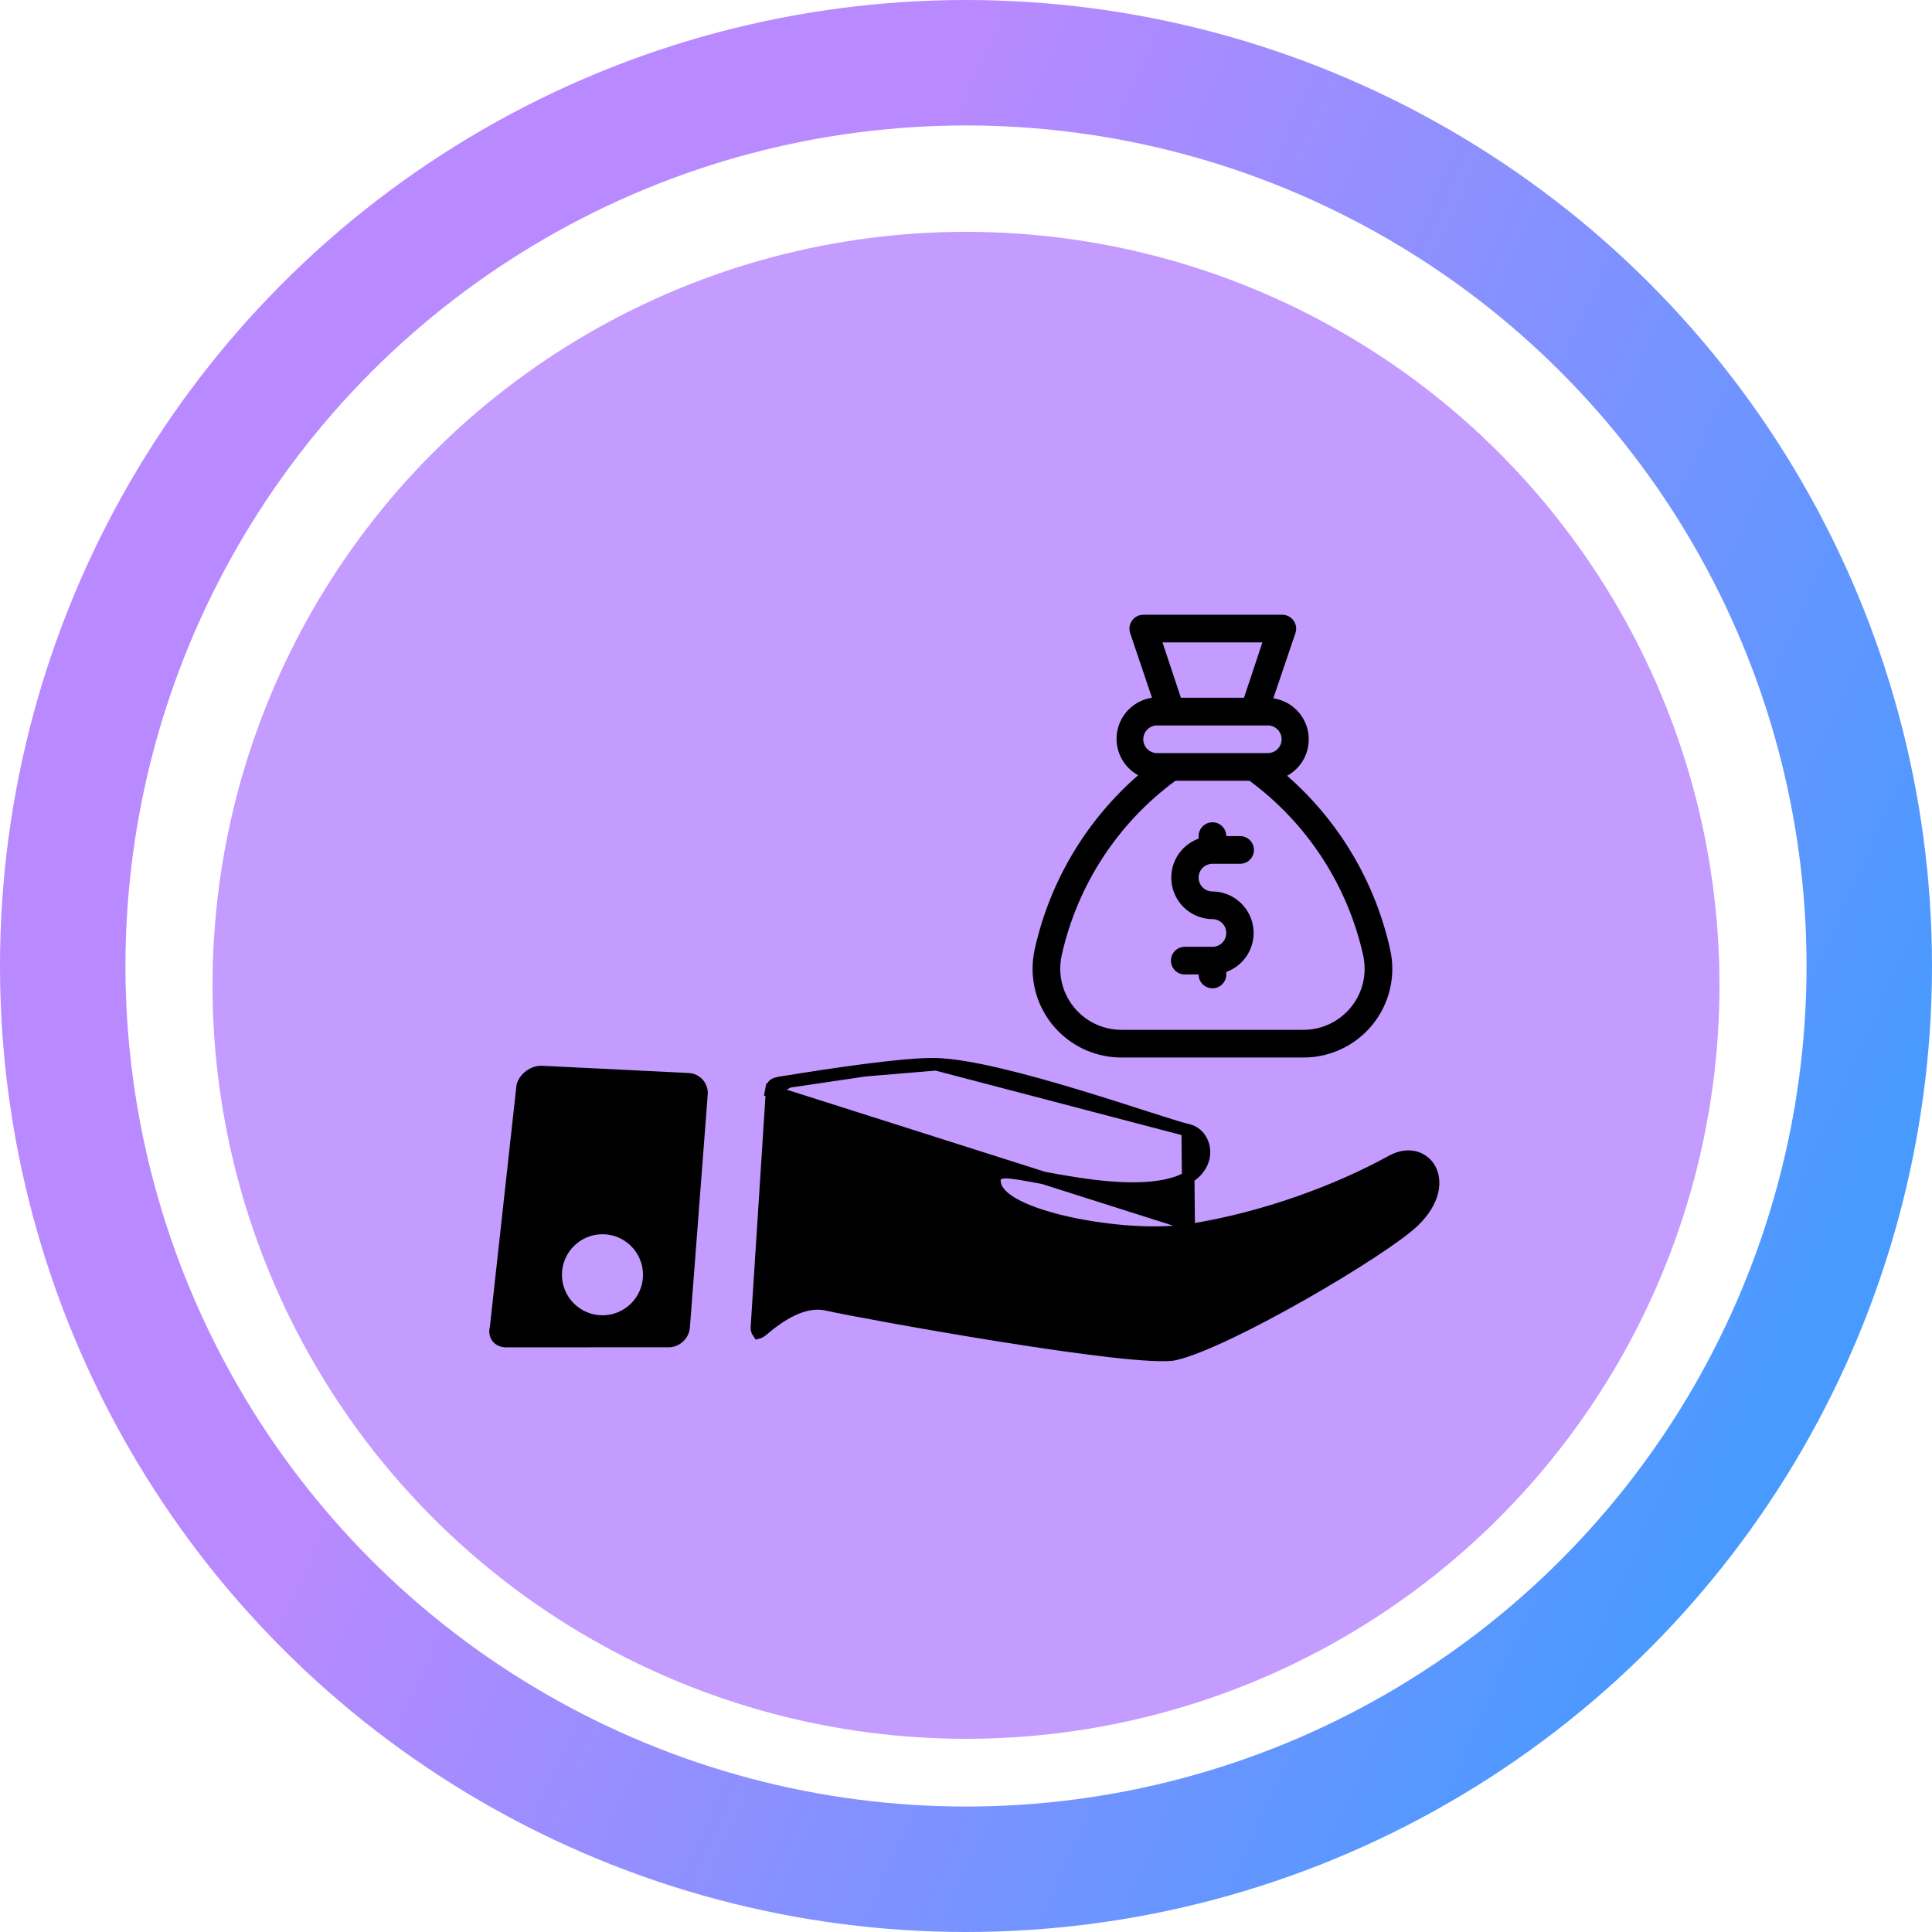
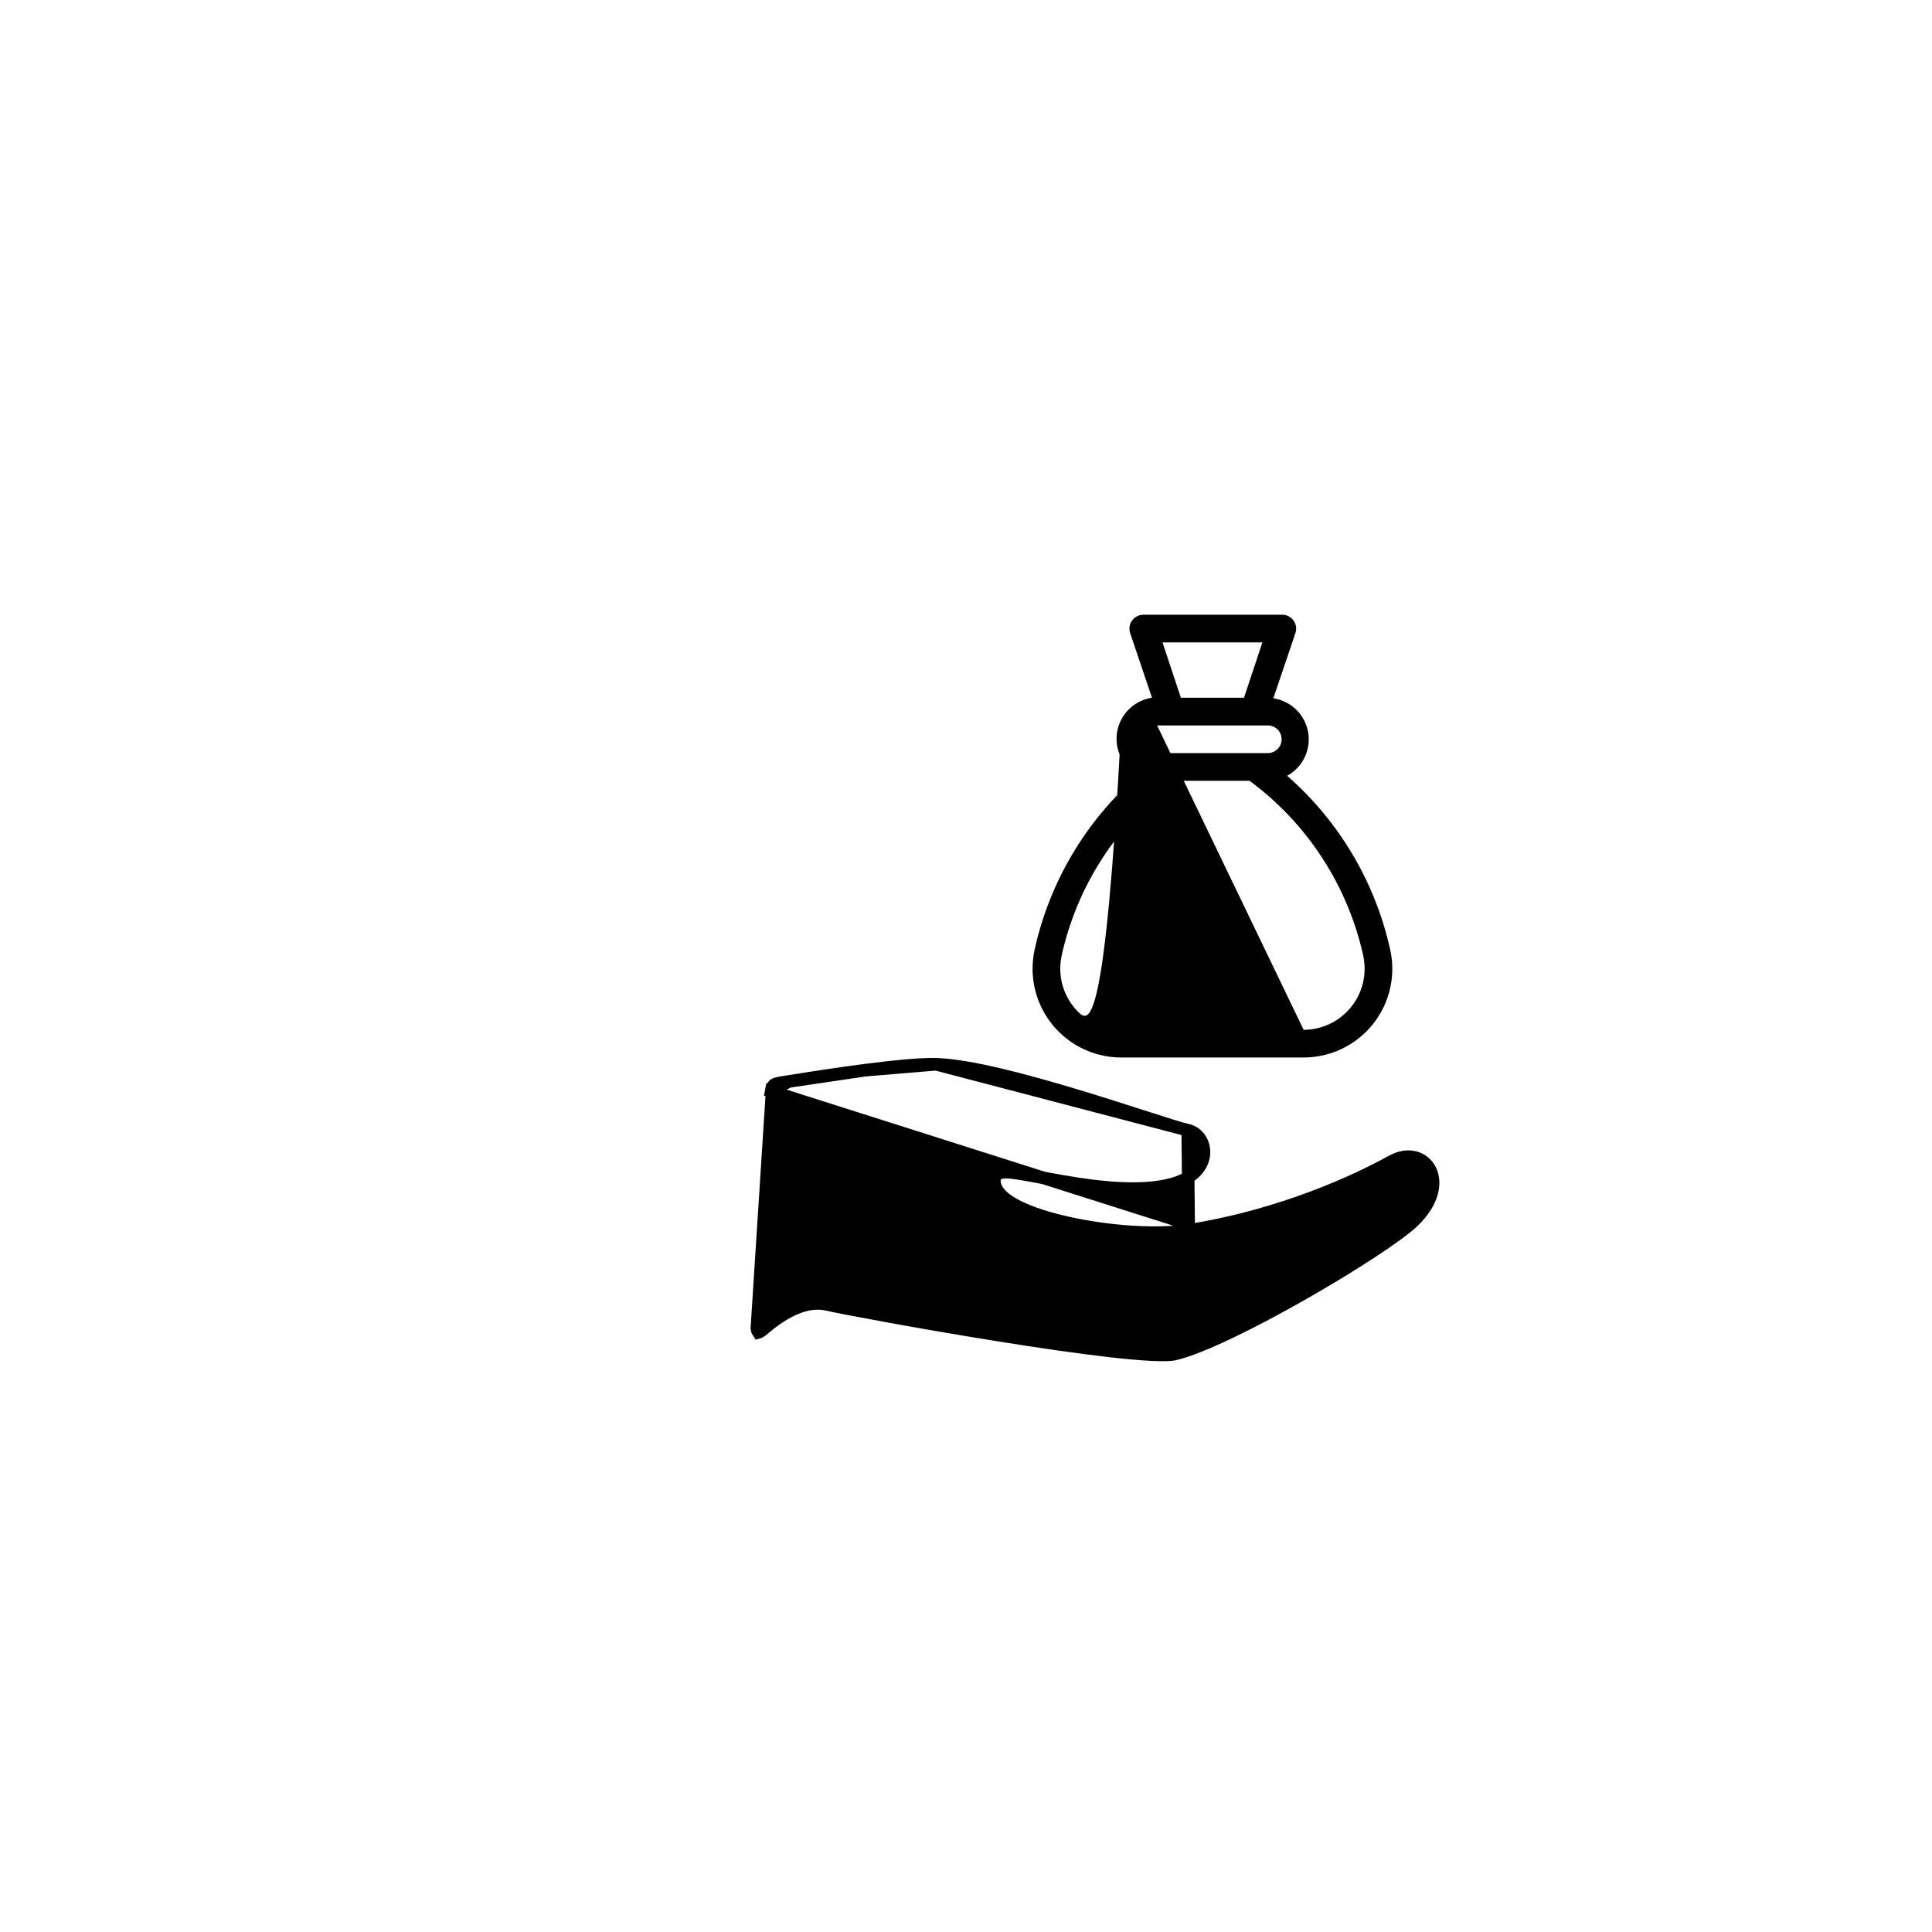
<svg xmlns="http://www.w3.org/2000/svg" width="154" height="154" viewBox="0 0 154 154" fill="none">
-   <circle cx="77" cy="77" r="72" stroke="url(#paint0_linear_42_222)" stroke-width="10" />
-   <circle cx="77" cy="78.54" r="60.06" fill="#C49BFF" />
  <path d="M94.674 90.088L94.674 90.088C94.108 89.96 92.887 89.57 91.332 89.07C91.241 89.041 91.149 89.011 91.055 88.981C89.537 88.493 87.702 87.903 85.778 87.322C81.67 86.082 77.236 84.911 74.621 84.833L94.674 90.088ZM94.674 90.088C95.481 90.272 96.034 91.074 95.965 91.987C95.899 92.854 95.238 93.905 93.405 94.394L93.534 94.877L93.405 94.394C90.929 95.055 87.588 94.662 84.787 94.181C84.134 94.069 83.498 93.95 82.916 93.841C82.286 93.723 81.719 93.617 81.263 93.545C80.82 93.475 80.427 93.426 80.135 93.431C79.996 93.433 79.824 93.446 79.671 93.509C79.589 93.543 79.485 93.601 79.4 93.705C79.308 93.818 79.263 93.954 79.263 94.093C79.263 94.569 79.514 94.974 79.842 95.298C80.172 95.624 80.626 95.916 81.15 96.178C82.2 96.702 83.629 97.151 85.198 97.495C88.33 98.183 92.142 98.482 94.825 98.061L94.747 97.567M94.674 90.088L94.747 97.567M94.747 97.567L94.825 98.061C100.731 97.135 106.647 94.939 110.956 92.561C112.289 91.826 113.467 92.286 113.965 93.189C114.466 94.099 114.388 95.686 112.644 97.362C112.085 97.9 110.895 98.768 109.322 99.8C107.76 100.824 105.851 101.988 103.878 103.113C101.904 104.239 99.872 105.322 98.062 106.187C96.243 107.057 94.682 107.689 93.639 107.931C93.331 108.003 92.712 108.023 91.799 107.978C90.905 107.935 89.784 107.833 88.507 107.688C85.956 107.397 82.809 106.937 79.672 106.435C73.395 105.431 67.191 104.266 65.919 103.977L65.919 103.977C64.945 103.756 63.969 104.008 63.109 104.421C62.245 104.836 61.447 105.436 60.8 105.988L60.8 105.988C60.6 106.158 60.483 106.203 60.438 106.214C60.408 106.173 60.376 106.096 60.353 105.998C60.342 105.953 60.336 105.912 60.332 105.882C60.331 105.873 60.33 105.865 60.33 105.86C60.503 103.217 60.754 99.284 60.996 95.494C61.206 92.206 61.409 89.025 61.548 86.886M94.747 97.567L61.05 86.854L61.548 86.886M62.884 86.203L62.884 86.203C62.758 86.224 62.65 86.24 62.55 86.255C62.421 86.274 62.307 86.291 62.19 86.312C61.993 86.347 61.864 86.383 61.774 86.425C61.694 86.462 61.657 86.499 61.631 86.541C61.601 86.591 61.561 86.689 61.548 86.886M62.884 86.203L61.548 86.886M62.884 86.203C64.397 85.957 66.715 85.595 68.969 85.304M62.884 86.203L68.969 85.304M68.969 85.304C71.237 85.012 73.398 84.797 74.621 84.833L68.969 85.304ZM60.329 105.851C60.329 105.849 60.329 105.848 60.329 105.848L60.329 105.851Z" fill="black" stroke="black" />
-   <path d="M39.534 105.866L39.543 105.832L39.547 105.797L41.666 86.556C41.846 85.926 42.542 85.421 43.195 85.453L54.873 86.029C55.494 86.059 55.961 86.589 55.914 87.209C55.914 87.209 55.914 87.209 55.914 87.209L54.492 105.783C54.444 106.415 53.878 106.919 53.245 106.895L53.235 106.895L53.225 106.895L40.293 106.896C39.985 106.882 39.769 106.752 39.645 106.585C39.519 106.417 39.456 106.17 39.534 105.866ZM44.294 101.612C44.294 103.671 45.963 105.34 48.023 105.34C50.082 105.34 51.752 103.671 51.752 101.612C51.752 99.552 50.082 97.883 48.023 97.883C45.964 97.883 44.294 99.552 44.294 101.612Z" fill="black" stroke="black" />
-   <path d="M110.805 75.668C109.612 70.302 106.738 65.457 102.599 61.838C103.208 61.506 103.696 60.99 103.996 60.365C104.296 59.74 104.391 59.036 104.269 58.354C104.148 57.671 103.814 57.044 103.317 56.561C102.819 56.078 102.182 55.764 101.497 55.662L103.261 50.457C103.316 50.291 103.33 50.115 103.304 49.942C103.277 49.769 103.209 49.606 103.107 49.464C103 49.314 102.857 49.193 102.692 49.112C102.526 49.031 102.343 48.993 102.158 49.001H91.13C90.955 49.002 90.782 49.044 90.627 49.125C90.472 49.205 90.338 49.322 90.236 49.464C90.134 49.606 90.066 49.769 90.04 49.942C90.013 50.115 90.027 50.291 90.082 50.457L91.825 55.618C91.139 55.72 90.502 56.034 90.004 56.517C89.507 57 89.174 57.627 89.052 58.31C88.93 58.992 89.025 59.696 89.325 60.321C89.625 60.946 90.113 61.462 90.722 61.794C86.555 65.424 83.663 70.295 82.472 75.69C82.363 76.194 82.307 76.708 82.307 77.223C82.307 79.098 83.052 80.896 84.377 82.222C85.703 83.548 87.501 84.293 89.376 84.293H103.912C105.787 84.293 107.585 83.548 108.911 82.222C110.236 80.896 110.981 79.098 110.981 77.223C110.981 76.7 110.922 76.178 110.805 75.668ZM100.625 51.207L99.159 55.618H94.129L92.663 51.207H100.625ZM92.233 57.824H101.055C101.348 57.824 101.628 57.94 101.835 58.147C102.042 58.354 102.158 58.634 102.158 58.927C102.158 59.219 102.042 59.5 101.835 59.707C101.628 59.913 101.348 60.03 101.055 60.03H92.233C91.94 60.03 91.659 59.913 91.453 59.707C91.246 59.5 91.13 59.219 91.13 58.927C91.13 58.634 91.246 58.354 91.453 58.147C91.659 57.94 91.94 57.824 92.233 57.824ZM103.912 82.087H89.376C88.087 82.084 86.852 81.571 85.94 80.659C85.029 79.748 84.515 78.512 84.513 77.223C84.514 76.853 84.555 76.483 84.634 76.121C85.879 70.552 89.094 65.62 93.688 62.236H99.6C104.206 65.635 107.426 70.587 108.665 76.176C108.735 76.521 108.772 76.871 108.775 77.223C108.773 78.512 108.259 79.748 107.348 80.659C106.436 81.571 105.201 82.084 103.912 82.087Z" fill="black" />
-   <path d="M96.644 68.853H98.85C99.142 68.853 99.423 68.736 99.63 68.529C99.836 68.323 99.953 68.042 99.953 67.75C99.953 67.457 99.836 67.177 99.63 66.97C99.423 66.763 99.142 66.647 98.85 66.647H97.747C97.747 66.354 97.631 66.074 97.424 65.867C97.217 65.66 96.936 65.544 96.644 65.544C96.352 65.544 96.071 65.66 95.864 65.867C95.657 66.074 95.541 66.354 95.541 66.647V66.845C94.812 67.11 94.199 67.623 93.809 68.293C93.419 68.965 93.278 69.751 93.409 70.516C93.54 71.281 93.936 71.975 94.528 72.477C95.119 72.979 95.868 73.258 96.644 73.264C96.936 73.264 97.217 73.38 97.424 73.587C97.631 73.794 97.747 74.074 97.747 74.367C97.747 74.659 97.631 74.94 97.424 75.147C97.217 75.353 96.936 75.47 96.644 75.47H94.438C94.146 75.47 93.865 75.586 93.658 75.793C93.452 76 93.335 76.28 93.335 76.573C93.335 76.865 93.452 77.146 93.658 77.352C93.865 77.559 94.146 77.675 94.438 77.675H95.541C95.541 77.968 95.657 78.249 95.864 78.455C96.071 78.662 96.352 78.778 96.644 78.778C96.936 78.778 97.217 78.662 97.424 78.455C97.631 78.249 97.747 77.968 97.747 77.675V77.477C98.476 77.212 99.089 76.7 99.479 76.029C99.869 75.358 100.011 74.571 99.879 73.806C99.748 73.042 99.352 72.347 98.76 71.845C98.169 71.343 97.42 71.064 96.644 71.058C96.352 71.058 96.071 70.942 95.864 70.735C95.657 70.528 95.541 70.248 95.541 69.955C95.541 69.663 95.657 69.382 95.864 69.176C96.071 68.969 96.352 68.853 96.644 68.853Z" fill="black" />
+   <path d="M110.805 75.668C109.612 70.302 106.738 65.457 102.599 61.838C103.208 61.506 103.696 60.99 103.996 60.365C104.296 59.74 104.391 59.036 104.269 58.354C104.148 57.671 103.814 57.044 103.317 56.561C102.819 56.078 102.182 55.764 101.497 55.662L103.261 50.457C103.316 50.291 103.33 50.115 103.304 49.942C103.277 49.769 103.209 49.606 103.107 49.464C103 49.314 102.857 49.193 102.692 49.112C102.526 49.031 102.343 48.993 102.158 49.001H91.13C90.955 49.002 90.782 49.044 90.627 49.125C90.472 49.205 90.338 49.322 90.236 49.464C90.134 49.606 90.066 49.769 90.04 49.942C90.013 50.115 90.027 50.291 90.082 50.457L91.825 55.618C91.139 55.72 90.502 56.034 90.004 56.517C89.507 57 89.174 57.627 89.052 58.31C88.93 58.992 89.025 59.696 89.325 60.321C89.625 60.946 90.113 61.462 90.722 61.794C86.555 65.424 83.663 70.295 82.472 75.69C82.363 76.194 82.307 76.708 82.307 77.223C82.307 79.098 83.052 80.896 84.377 82.222C85.703 83.548 87.501 84.293 89.376 84.293H103.912C105.787 84.293 107.585 83.548 108.911 82.222C110.236 80.896 110.981 79.098 110.981 77.223C110.981 76.7 110.922 76.178 110.805 75.668ZM100.625 51.207L99.159 55.618H94.129L92.663 51.207H100.625ZM92.233 57.824H101.055C101.348 57.824 101.628 57.94 101.835 58.147C102.042 58.354 102.158 58.634 102.158 58.927C102.158 59.219 102.042 59.5 101.835 59.707C101.628 59.913 101.348 60.03 101.055 60.03H92.233C91.94 60.03 91.659 59.913 91.453 59.707C91.246 59.5 91.13 59.219 91.13 58.927C91.13 58.634 91.246 58.354 91.453 58.147C91.659 57.94 91.94 57.824 92.233 57.824ZH89.376C88.087 82.084 86.852 81.571 85.94 80.659C85.029 79.748 84.515 78.512 84.513 77.223C84.514 76.853 84.555 76.483 84.634 76.121C85.879 70.552 89.094 65.62 93.688 62.236H99.6C104.206 65.635 107.426 70.587 108.665 76.176C108.735 76.521 108.772 76.871 108.775 77.223C108.773 78.512 108.259 79.748 107.348 80.659C106.436 81.571 105.201 82.084 103.912 82.087Z" fill="black" />
  <defs>
    <linearGradient id="paint0_linear_42_222" x1="8.781" y1="45.254" x2="144.544" y2="106.044" gradientUnits="userSpaceOnUse">
      <stop offset="0.307" stop-color="#B989FF" />
      <stop offset="1" stop-color="#489AFF" />
    </linearGradient>
  </defs>
</svg>